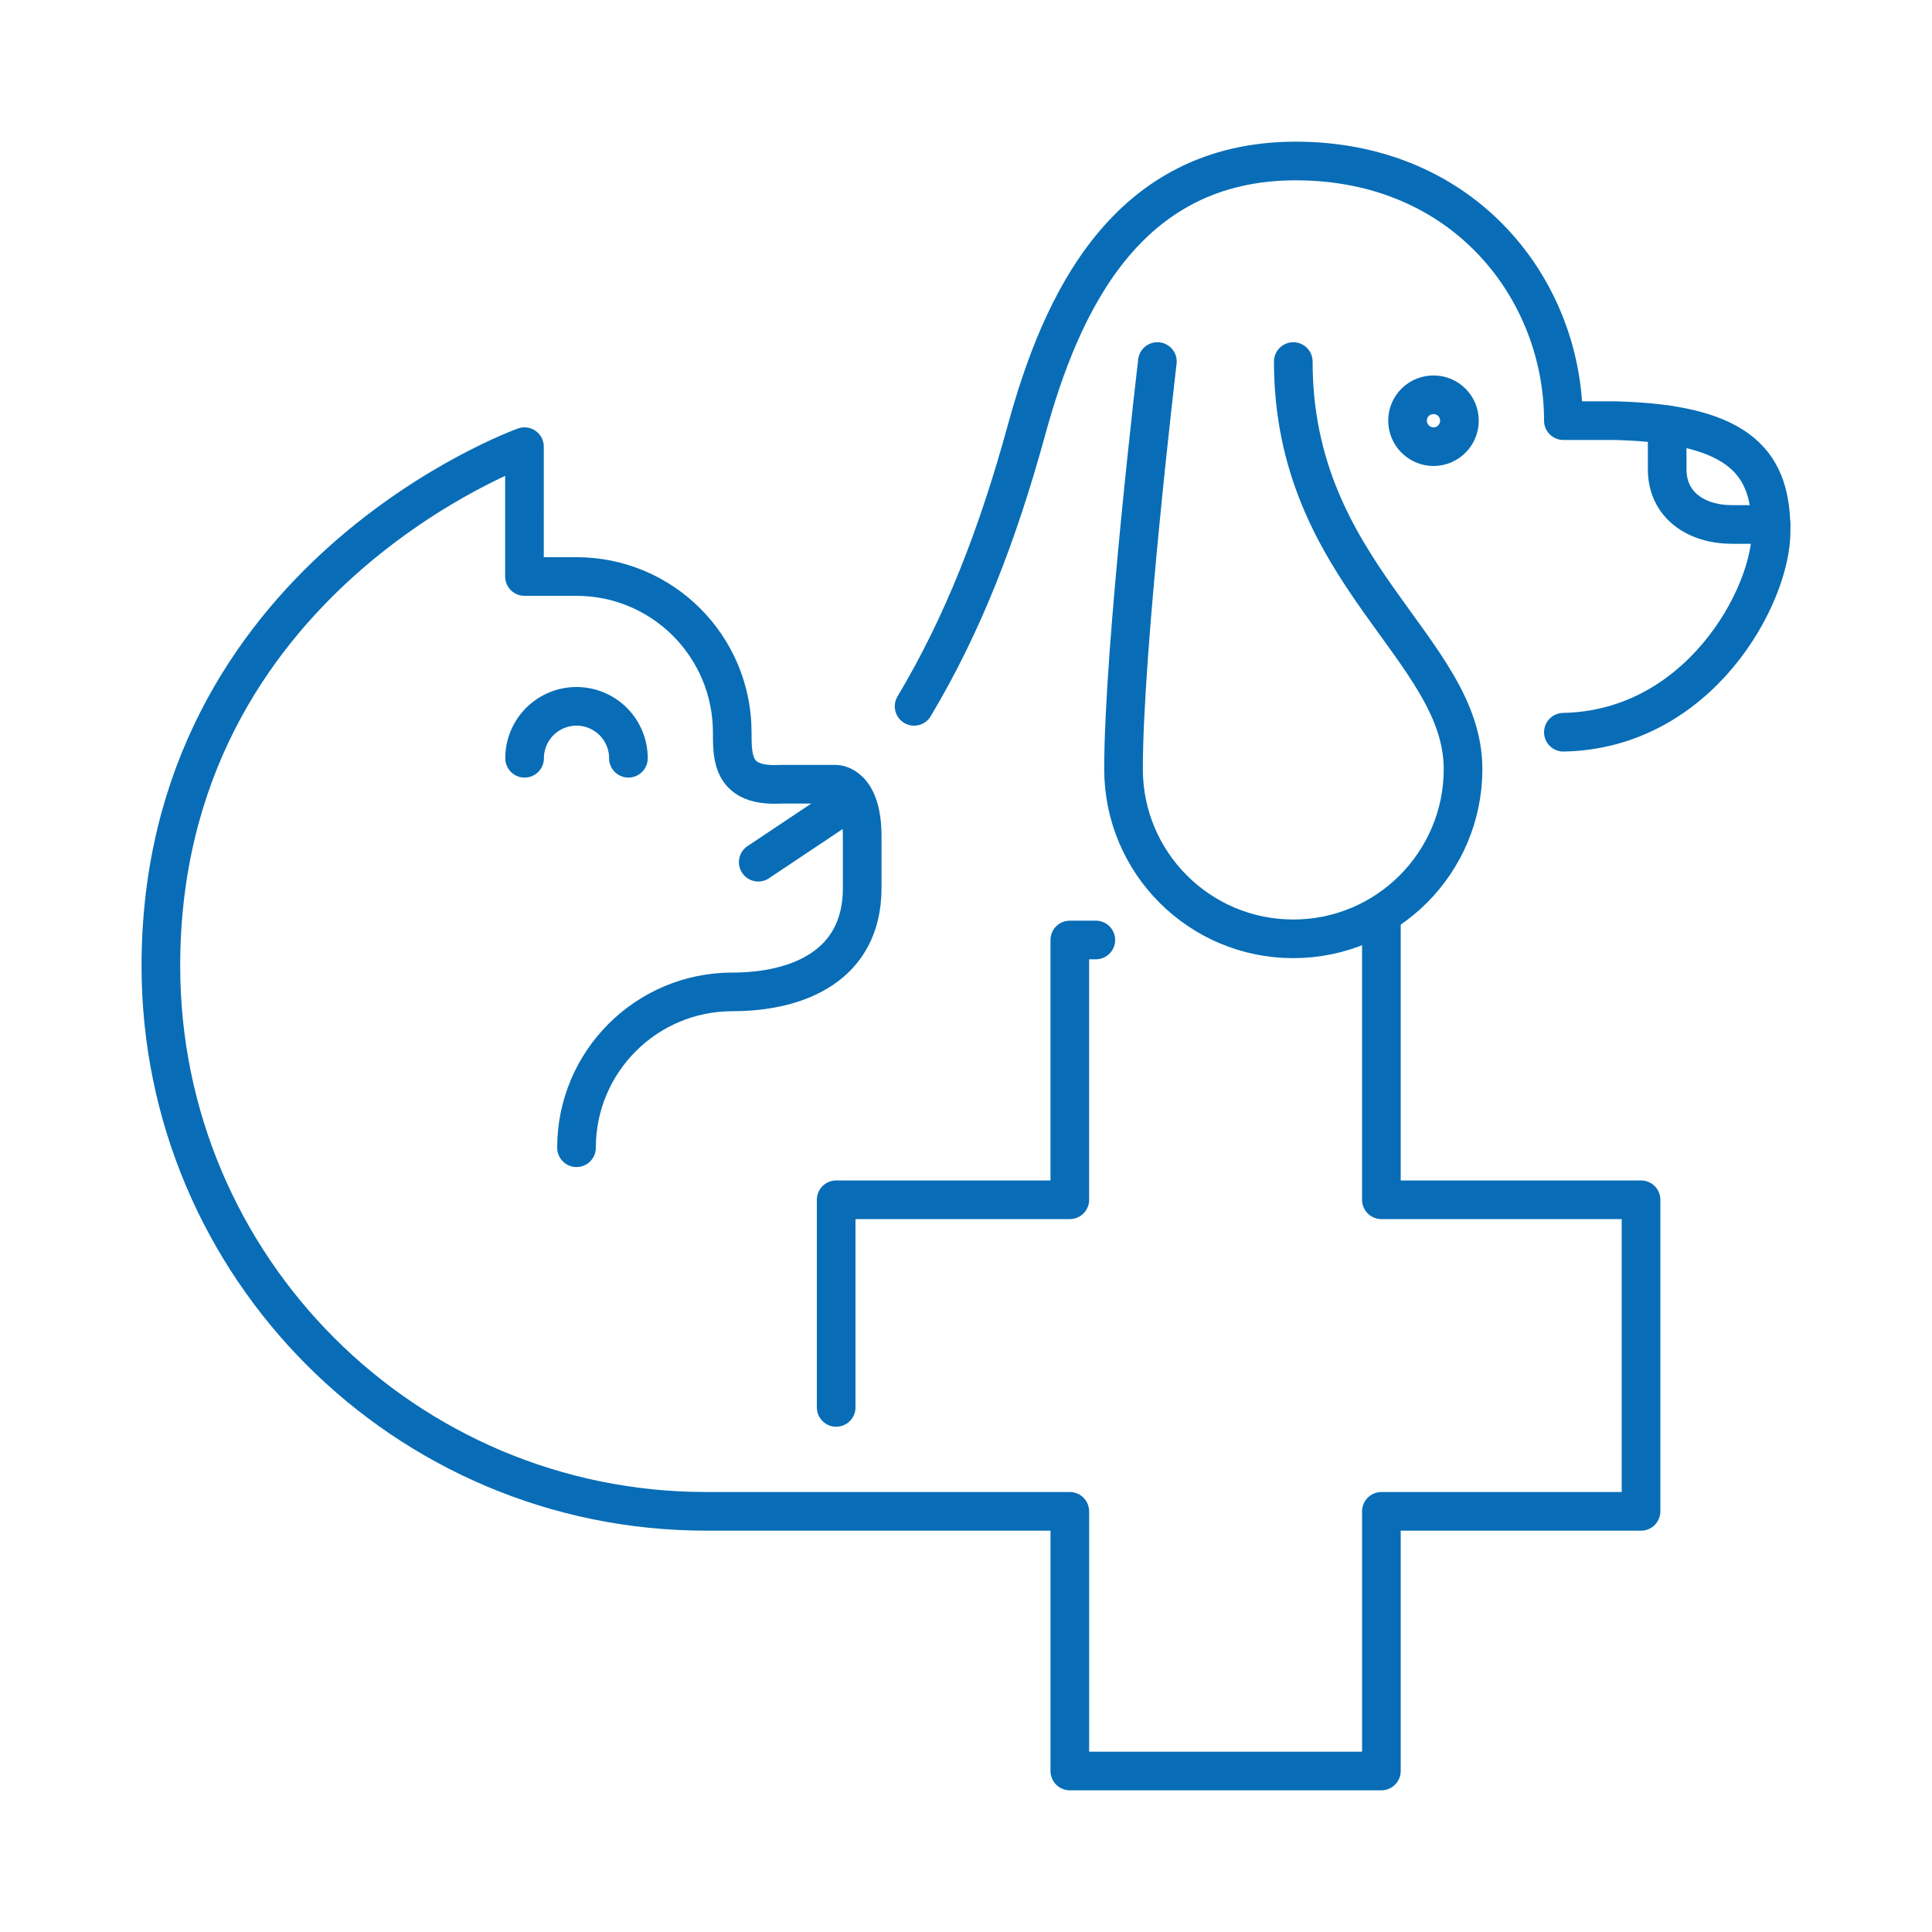
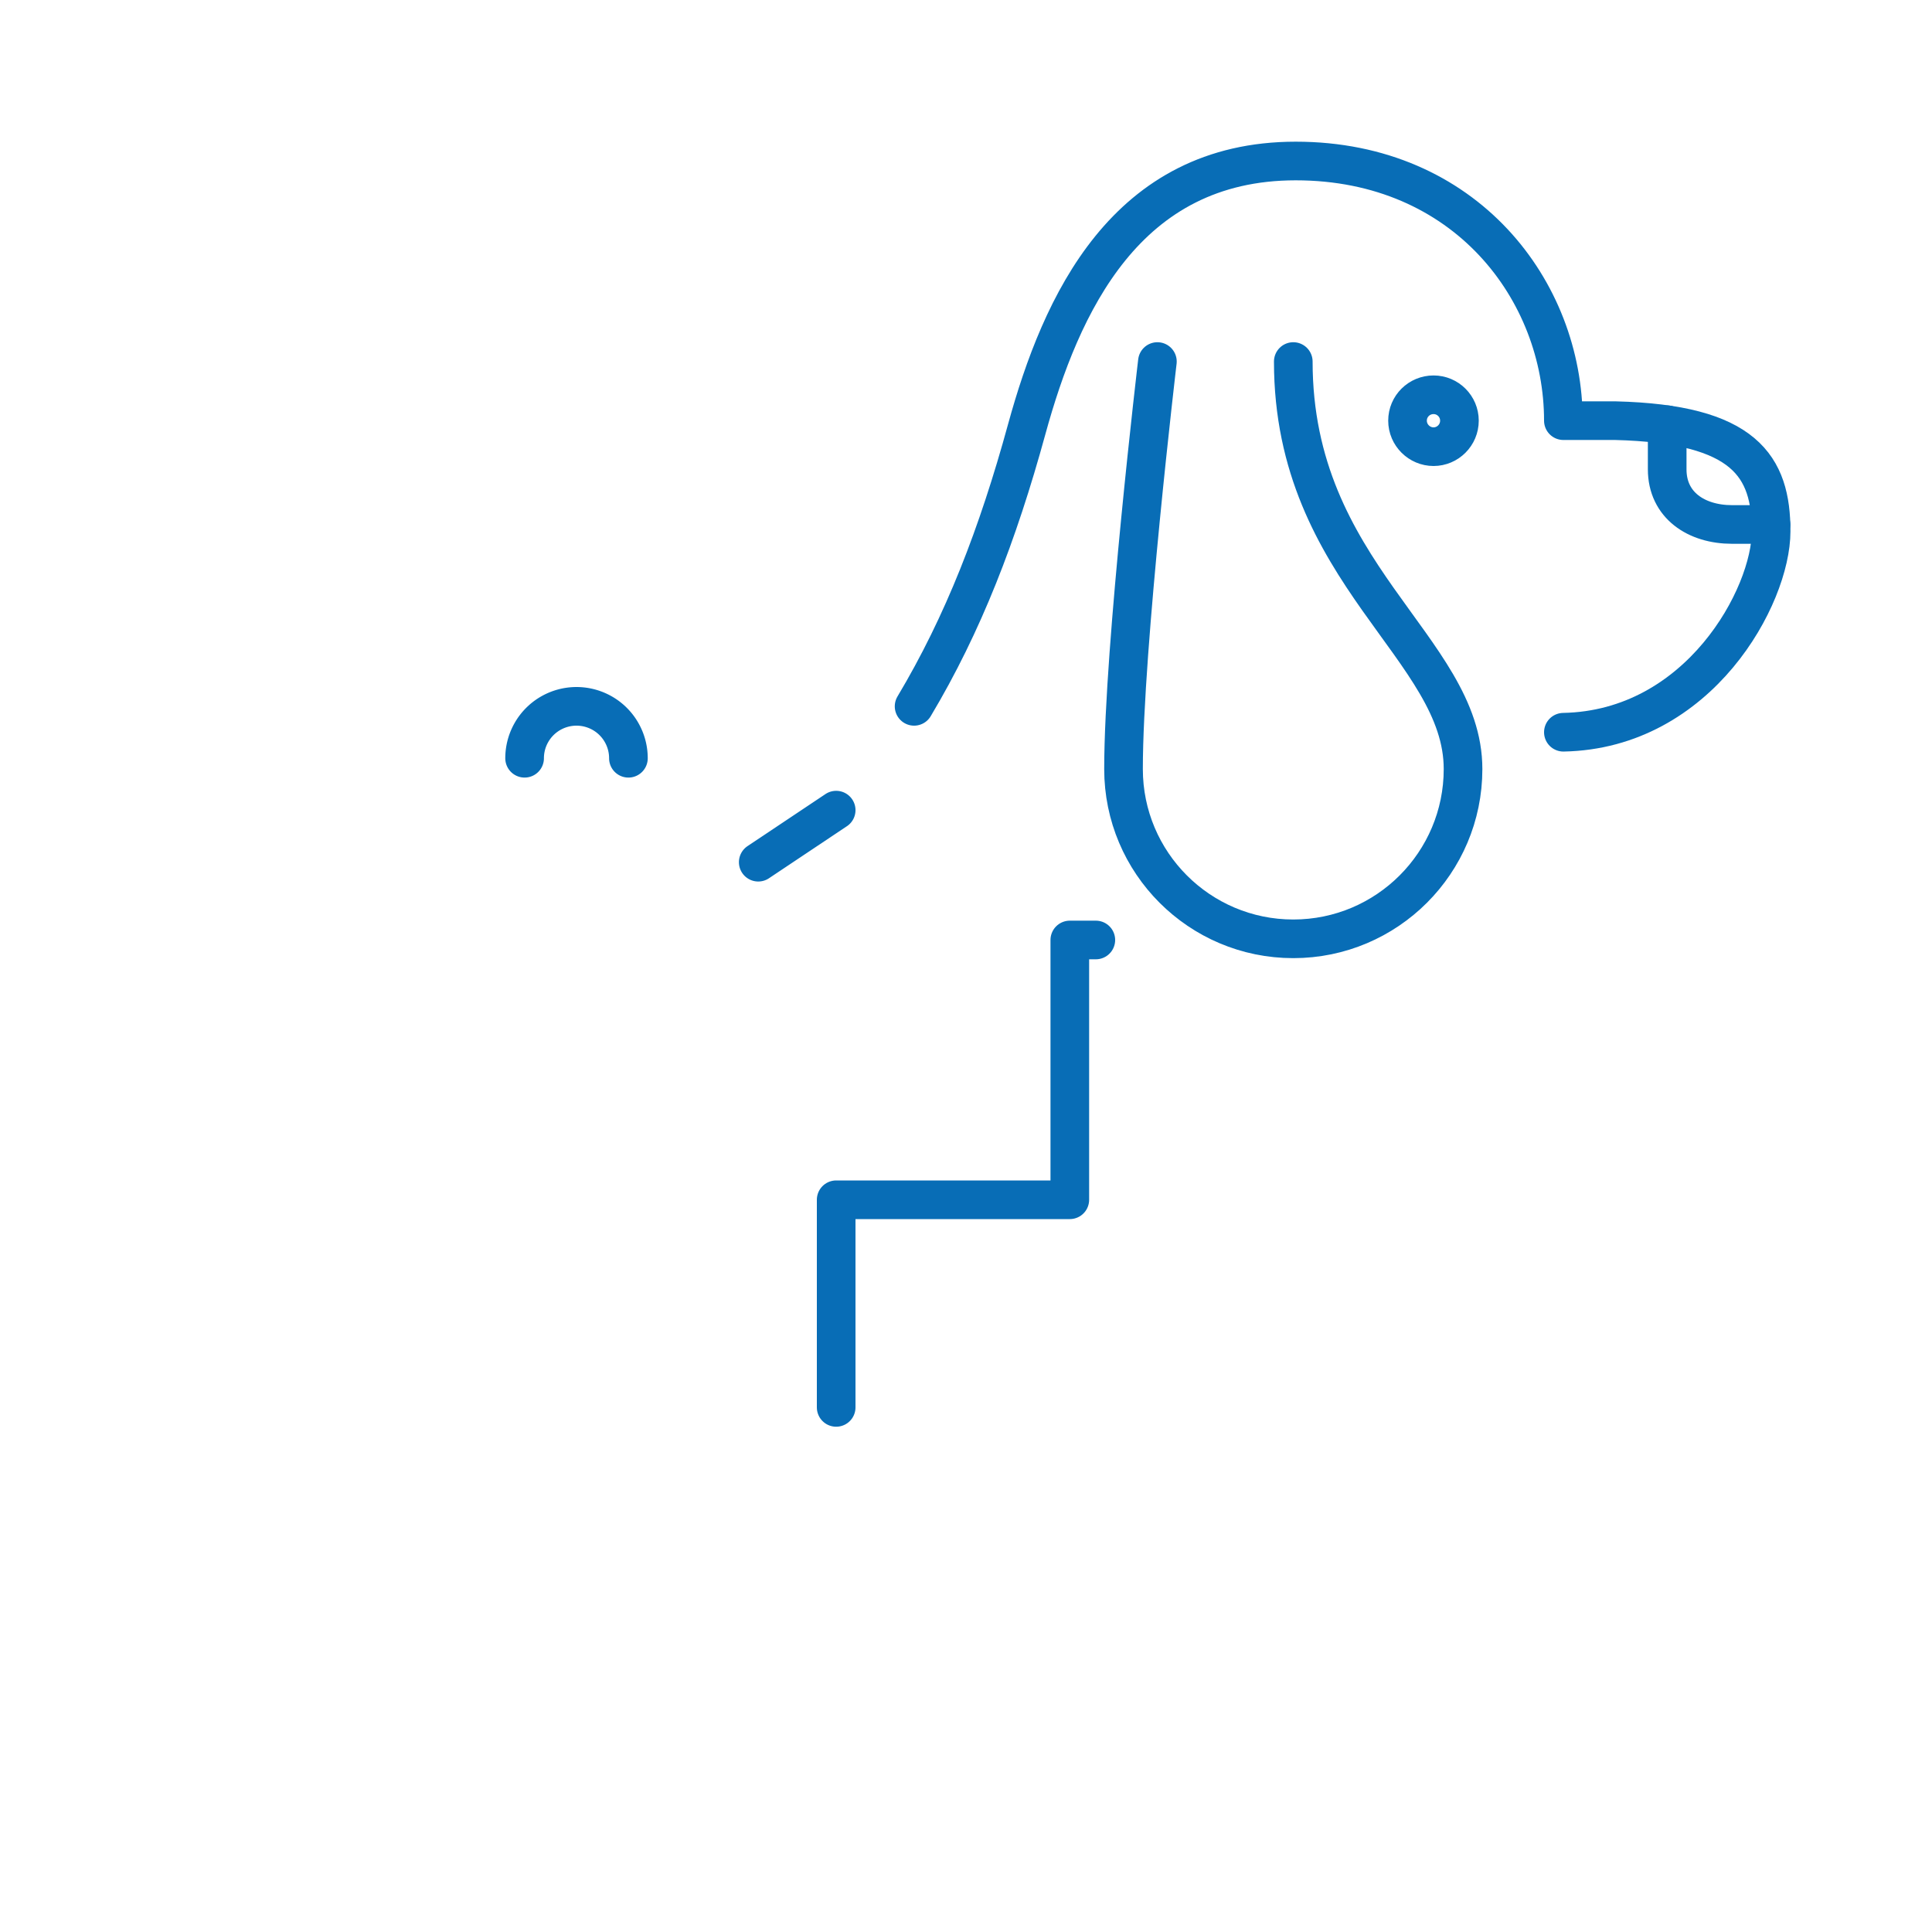
<svg xmlns="http://www.w3.org/2000/svg" viewBox="0 0 150 150">
  <path d="M48.79 58.87a4.03 4.03 0 0 0-8.06 0M64.92 62.9l-6.05 4.04" style="fill:none;stroke:#086db6;stroke-linecap:round;stroke-linejoin:round;stroke-width:3px" />
-   <path d="M44.76 89.11c0-6.68 5.42-12.1 12.1-12.1 5.08 0 10.08-2.02 10.08-8.06v-4.03c0-4.03-2.02-4.03-2.02-4.03h-4.34c-3.73.2-3.73-2.02-3.73-4.03 0-6.68-5.41-12.1-12.1-12.1h-4.03V34.68S12.49 44.76 12.49 75c0 23.38 18.96 42.34 42.34 42.34h28.23v20.16h24.19v-20.16h20.16V93.15h-20.16V71.03" style="fill:none;stroke:#086db6;stroke-linecap:round;stroke-linejoin:round;stroke-width:3px" />
  <path d="M64.92 109.27V93.15h18.14V72.98h2.02M89.86 28.07s-2.63 22.22-2.63 31.64c0 7.28 5.9 13.18 13.18 13.18s13.18-5.91 13.18-13.18c0-9.41-13.18-15.16-13.18-31.64M113.31 32.66c0 1.12-.91 2.02-2.01 2.02s-2.02-.9-2.02-2.02.91-2.01 2.02-2.01 2.01.9 2.01 2.01ZM129.44 32.98v3.46c0 2.78 2.26 4.28 5.04 4.28h3.02" style="fill:none;stroke:#086db6;stroke-linecap:round;stroke-linejoin:round;stroke-width:3px" />
  <path d="M70.97 54.84c3.82-6.39 6.51-13.36 8.74-21.5 2.67-9.73 7.7-20.84 20.89-20.84s20.78 10.08 20.78 20.16h4.03c10.08.25 12.1 3.55 12.1 8.59s-5.59 15.4-16.13 15.6" style="fill:none;stroke:#086db6;stroke-linecap:round;stroke-linejoin:round;stroke-width:3px" />
</svg>